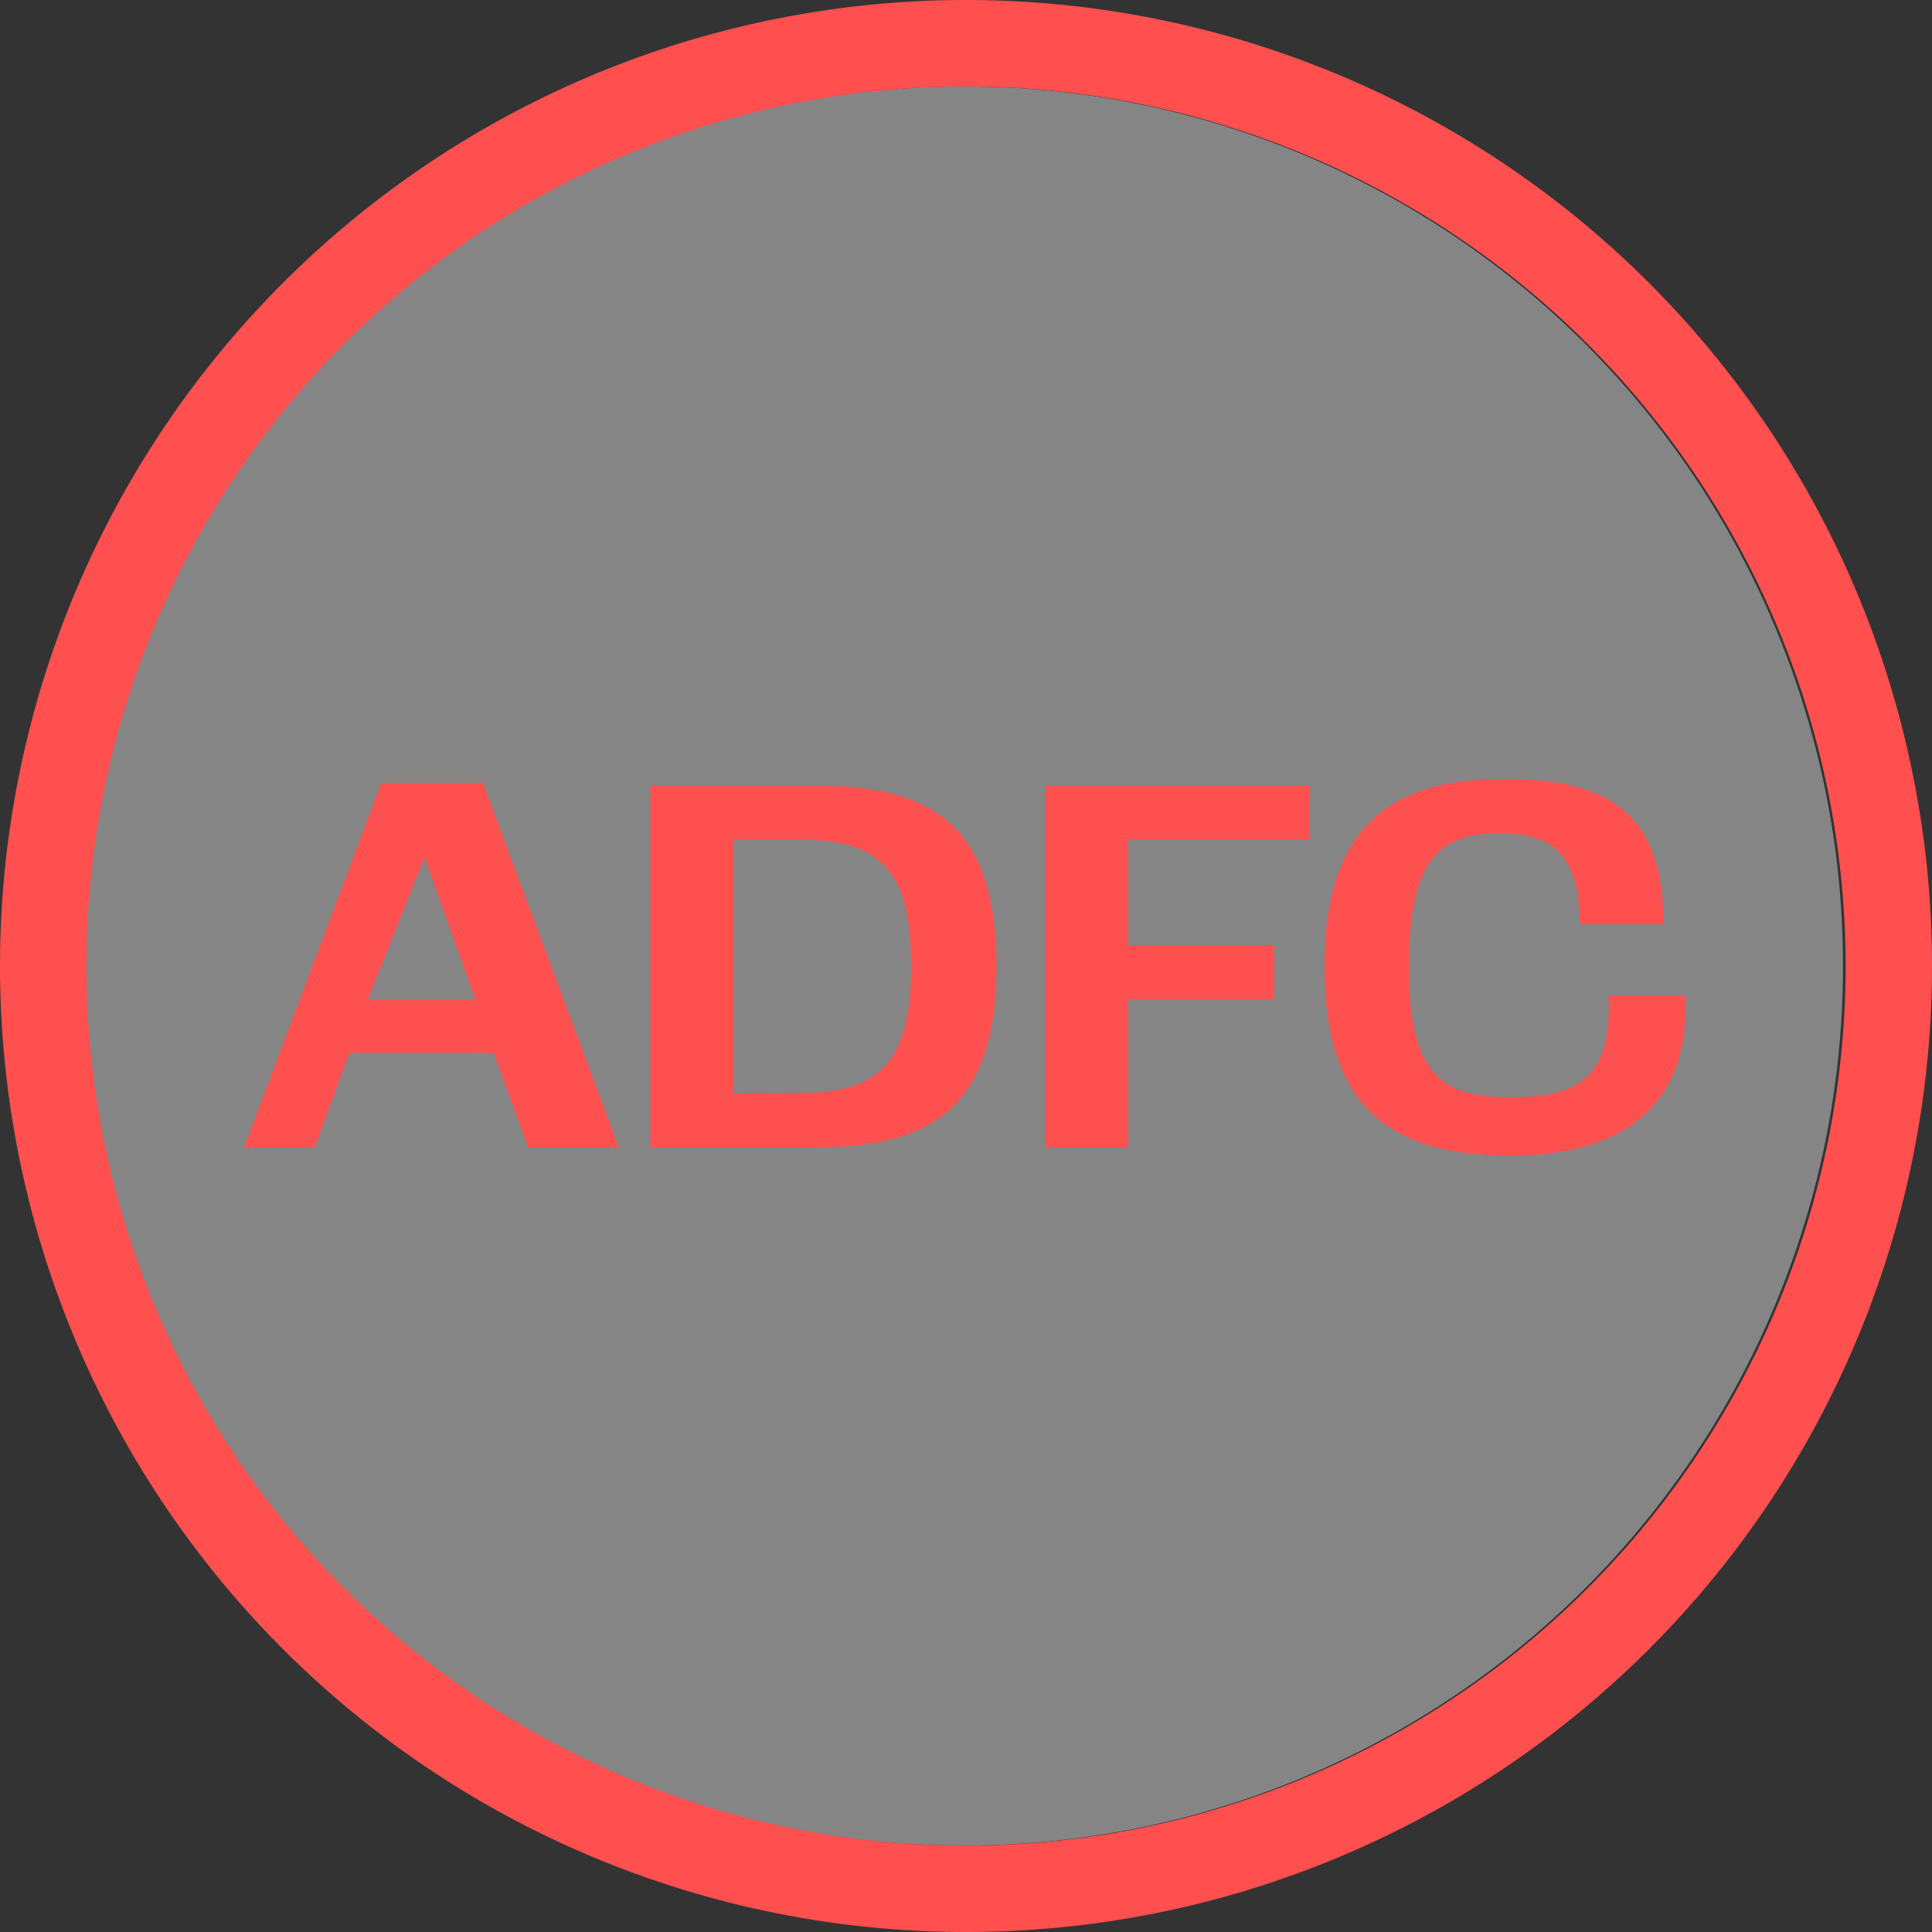
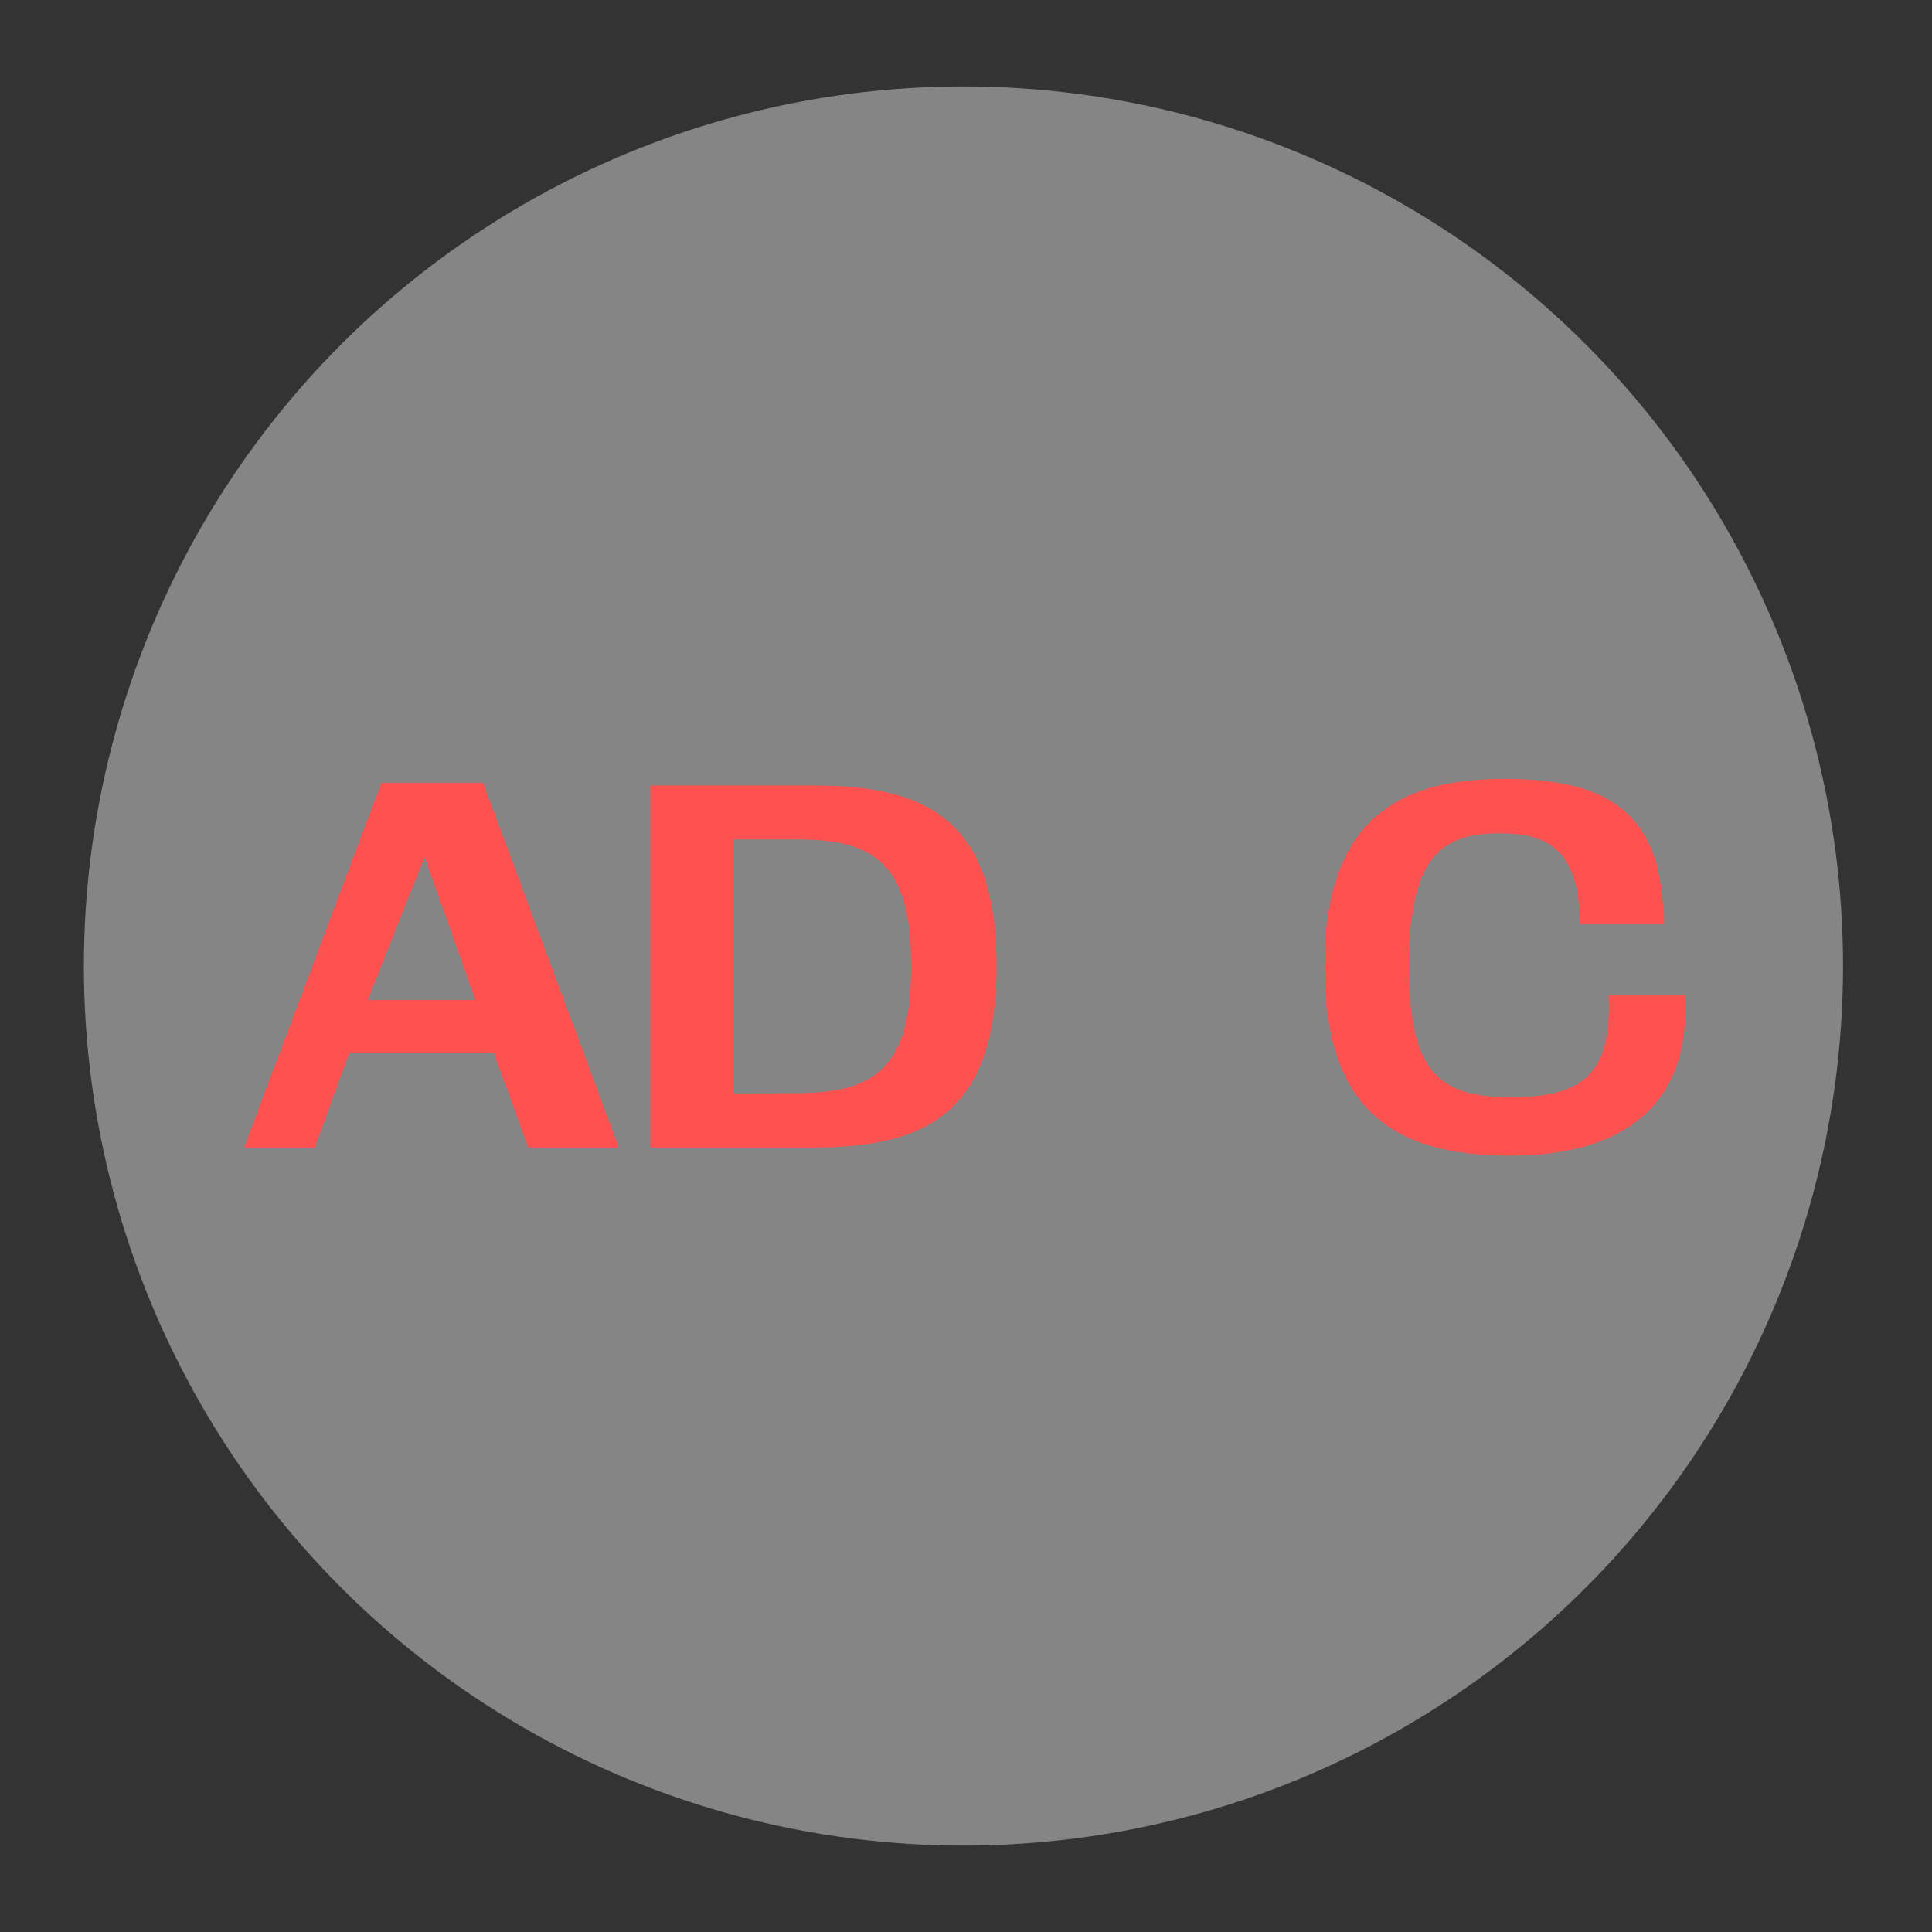
<svg xmlns="http://www.w3.org/2000/svg" id="Ebene_1" data-name="Ebene 1" viewBox="0 0 38 38">
  <rect x="0" y="0" width="38" height="38" fill="#333333" stroke="none" />
  <defs>
    <style>.cls-1{fill:#fff;opacity:0.4;}.cls-2{fill:none;}.cls-3{fill:#ff4f4f;}.cls-4{isolation:isolate;}.cls-5{fill:#ff5050;}</style>
  </defs>
  <circle class="cls-1" cx="18.95" cy="19" r="17.3" />
  <g id="Ebene_2" data-name="Ebene 2">
    <g id="Ebene_1-2" data-name="Ebene 1-2">
      <g id="Ellipse_65" data-name="Ellipse 65">
-         <circle class="cls-2" cx="19" cy="19" r="19" />
-         <path class="cls-3" d="M19,38A19,19,0,1,1,38,19,19,19,0,0,1,19,38ZM19,1.7A17.3,17.3,0,1,0,36.3,19,17.31,17.31,0,0,0,19,1.7Z" />
-       </g>
+         </g>
    </g>
  </g>
  <g class="cls-4">
    <path class="cls-5" d="M12.17,22.57H10.39l-.68-1.86H6.87l-.68,1.86H4.8L7.5,15.4h2Zm-4.94-2.9H9.35l-1-2.81h0Z" />
    <path class="cls-5" d="M12.79,22.57V15.45H16c2.21,0,3.6.66,3.6,3.55s-1.39,3.57-3.6,3.57Zm2.89-1.07c1.58,0,2.24-.55,2.24-2.5s-.66-2.49-2.24-2.49H14.42v5Z" />
-     <path class="cls-5" d="M20.56,22.57V15.45h5.2v1.06H22.19v2.08h2.87v1.07H22.19v2.91Z" />
    <path class="cls-5" d="M26.05,19c0-2.9,1.48-3.68,3.53-3.68s3.14.66,3.14,2.86H31.07c0-1.44-.6-1.79-1.58-1.79-1.16,0-1.78.49-1.78,2.63s.66,2.56,2,2.56,2-.38,1.93-2h1.5c.12,2.08-1.12,3.15-3.44,3.15S26.05,21.81,26.05,19Z" />
  </g>
</svg>